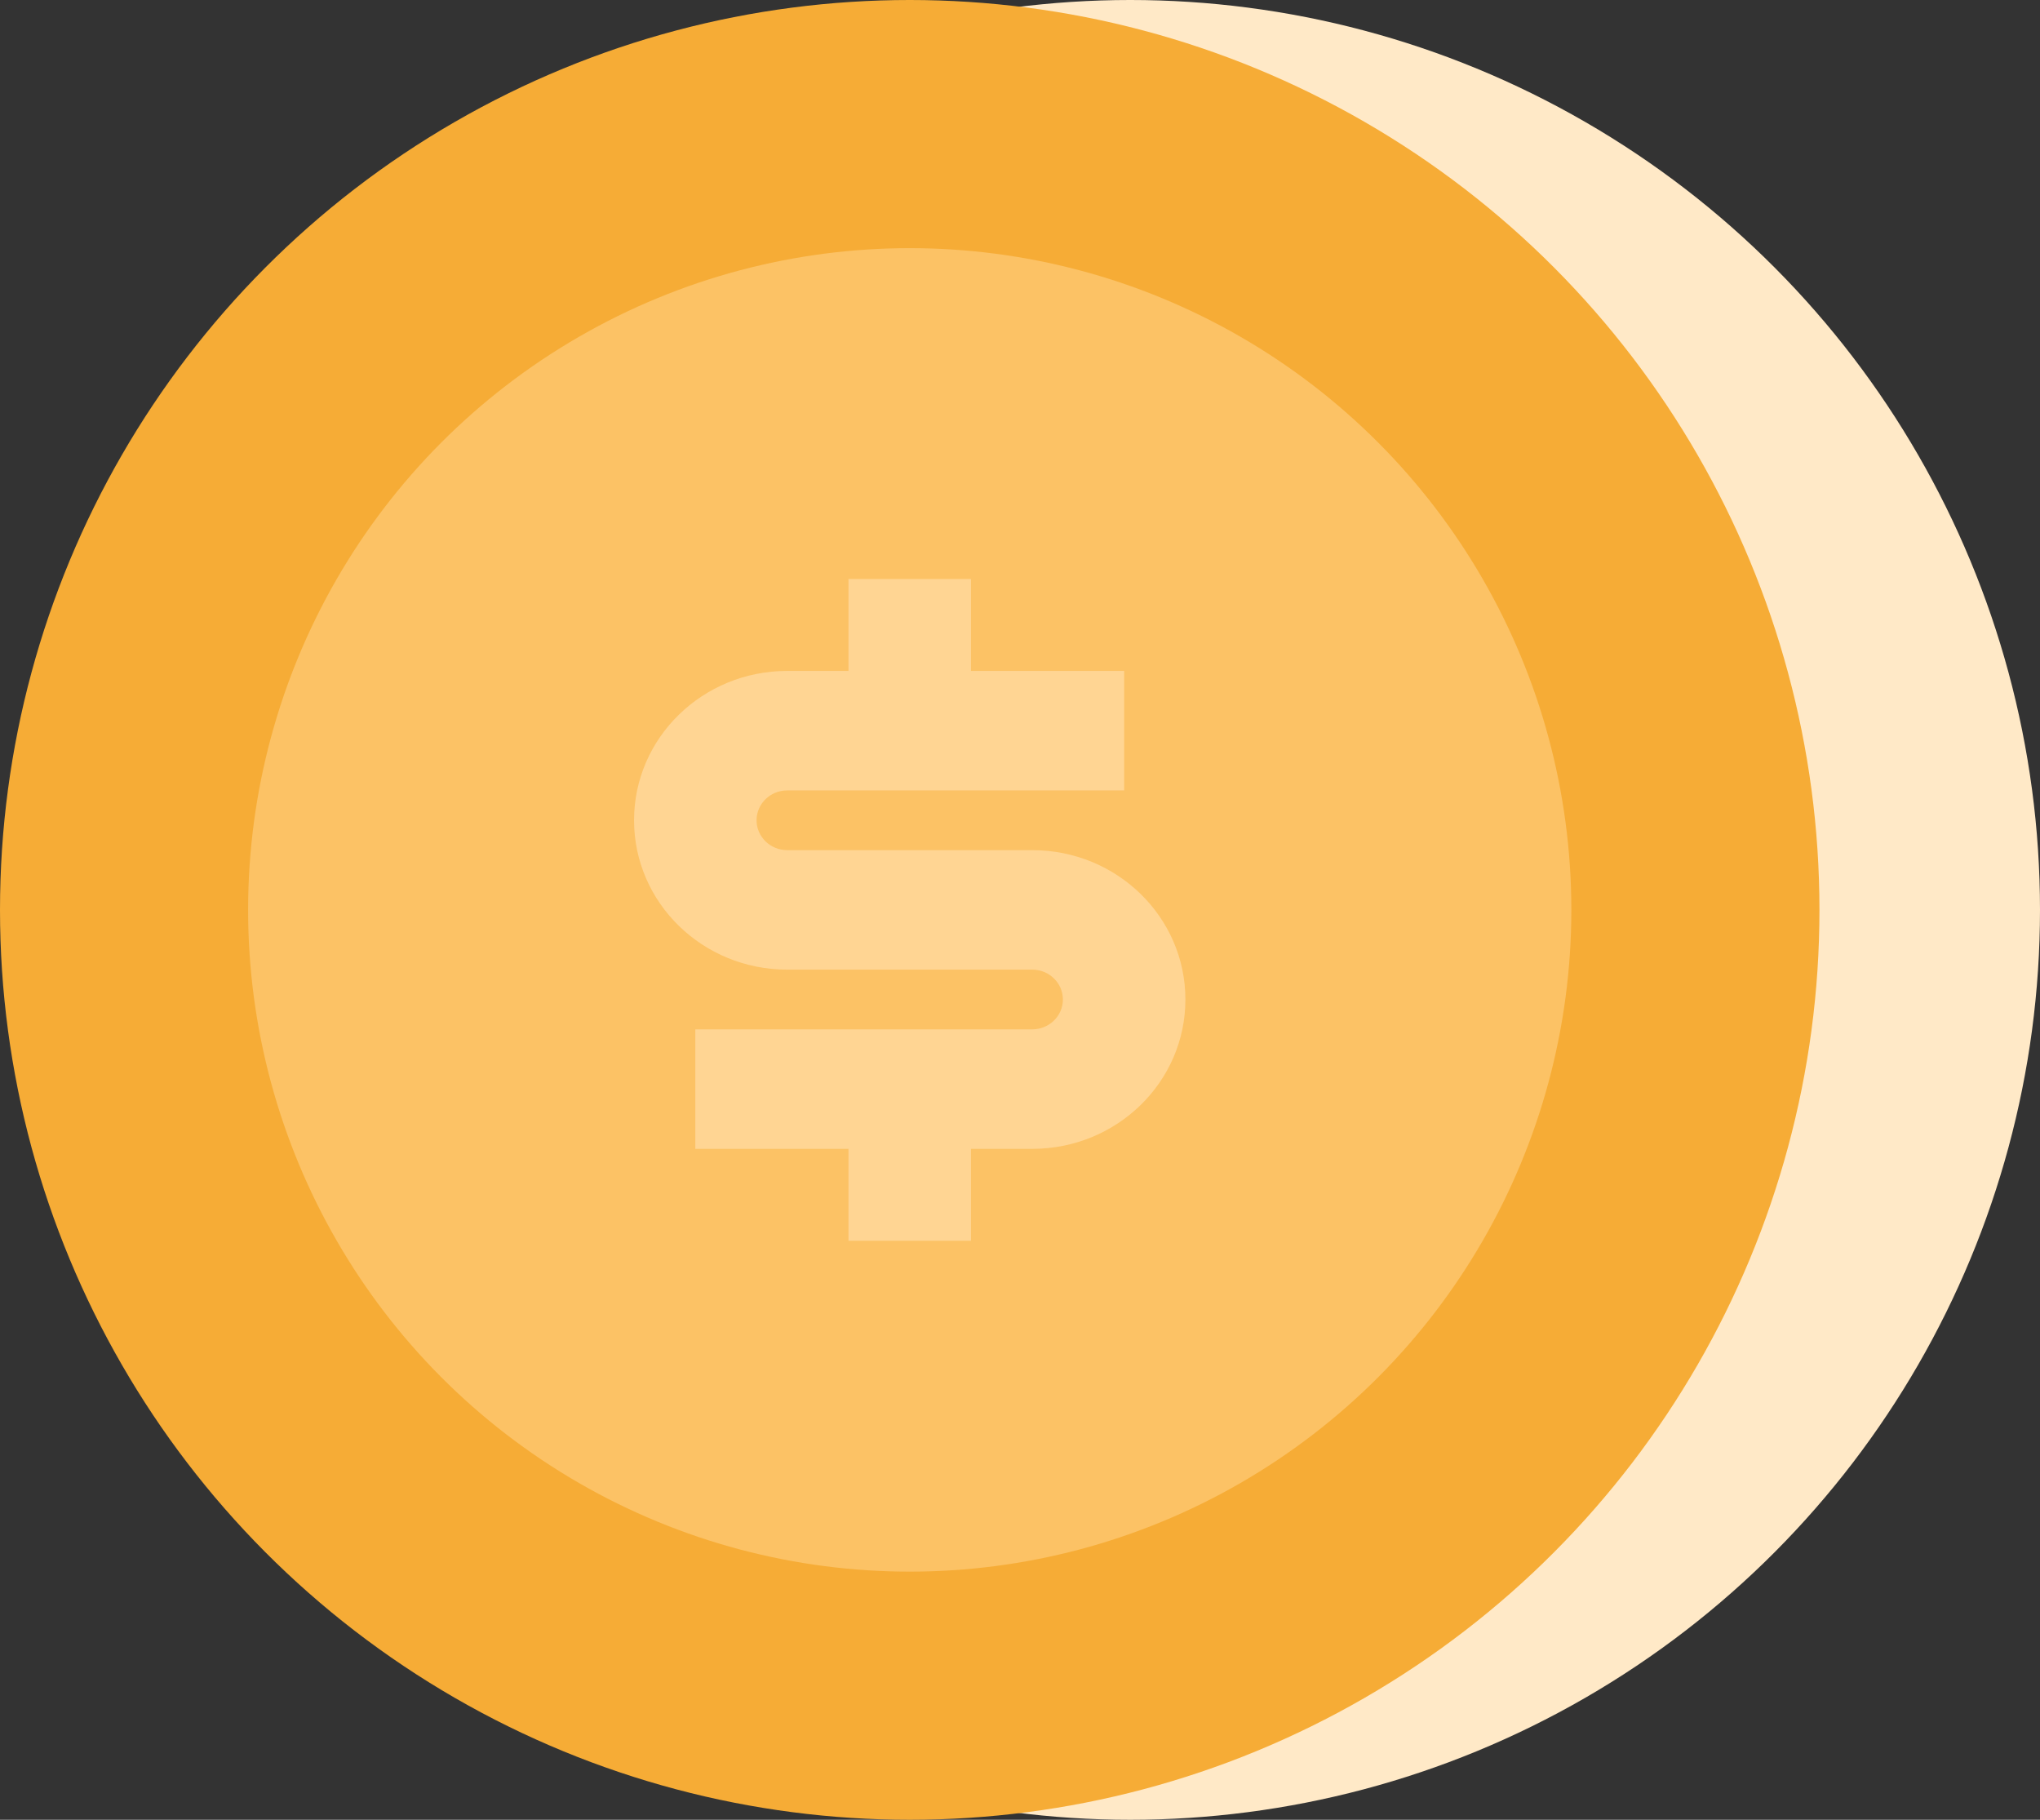
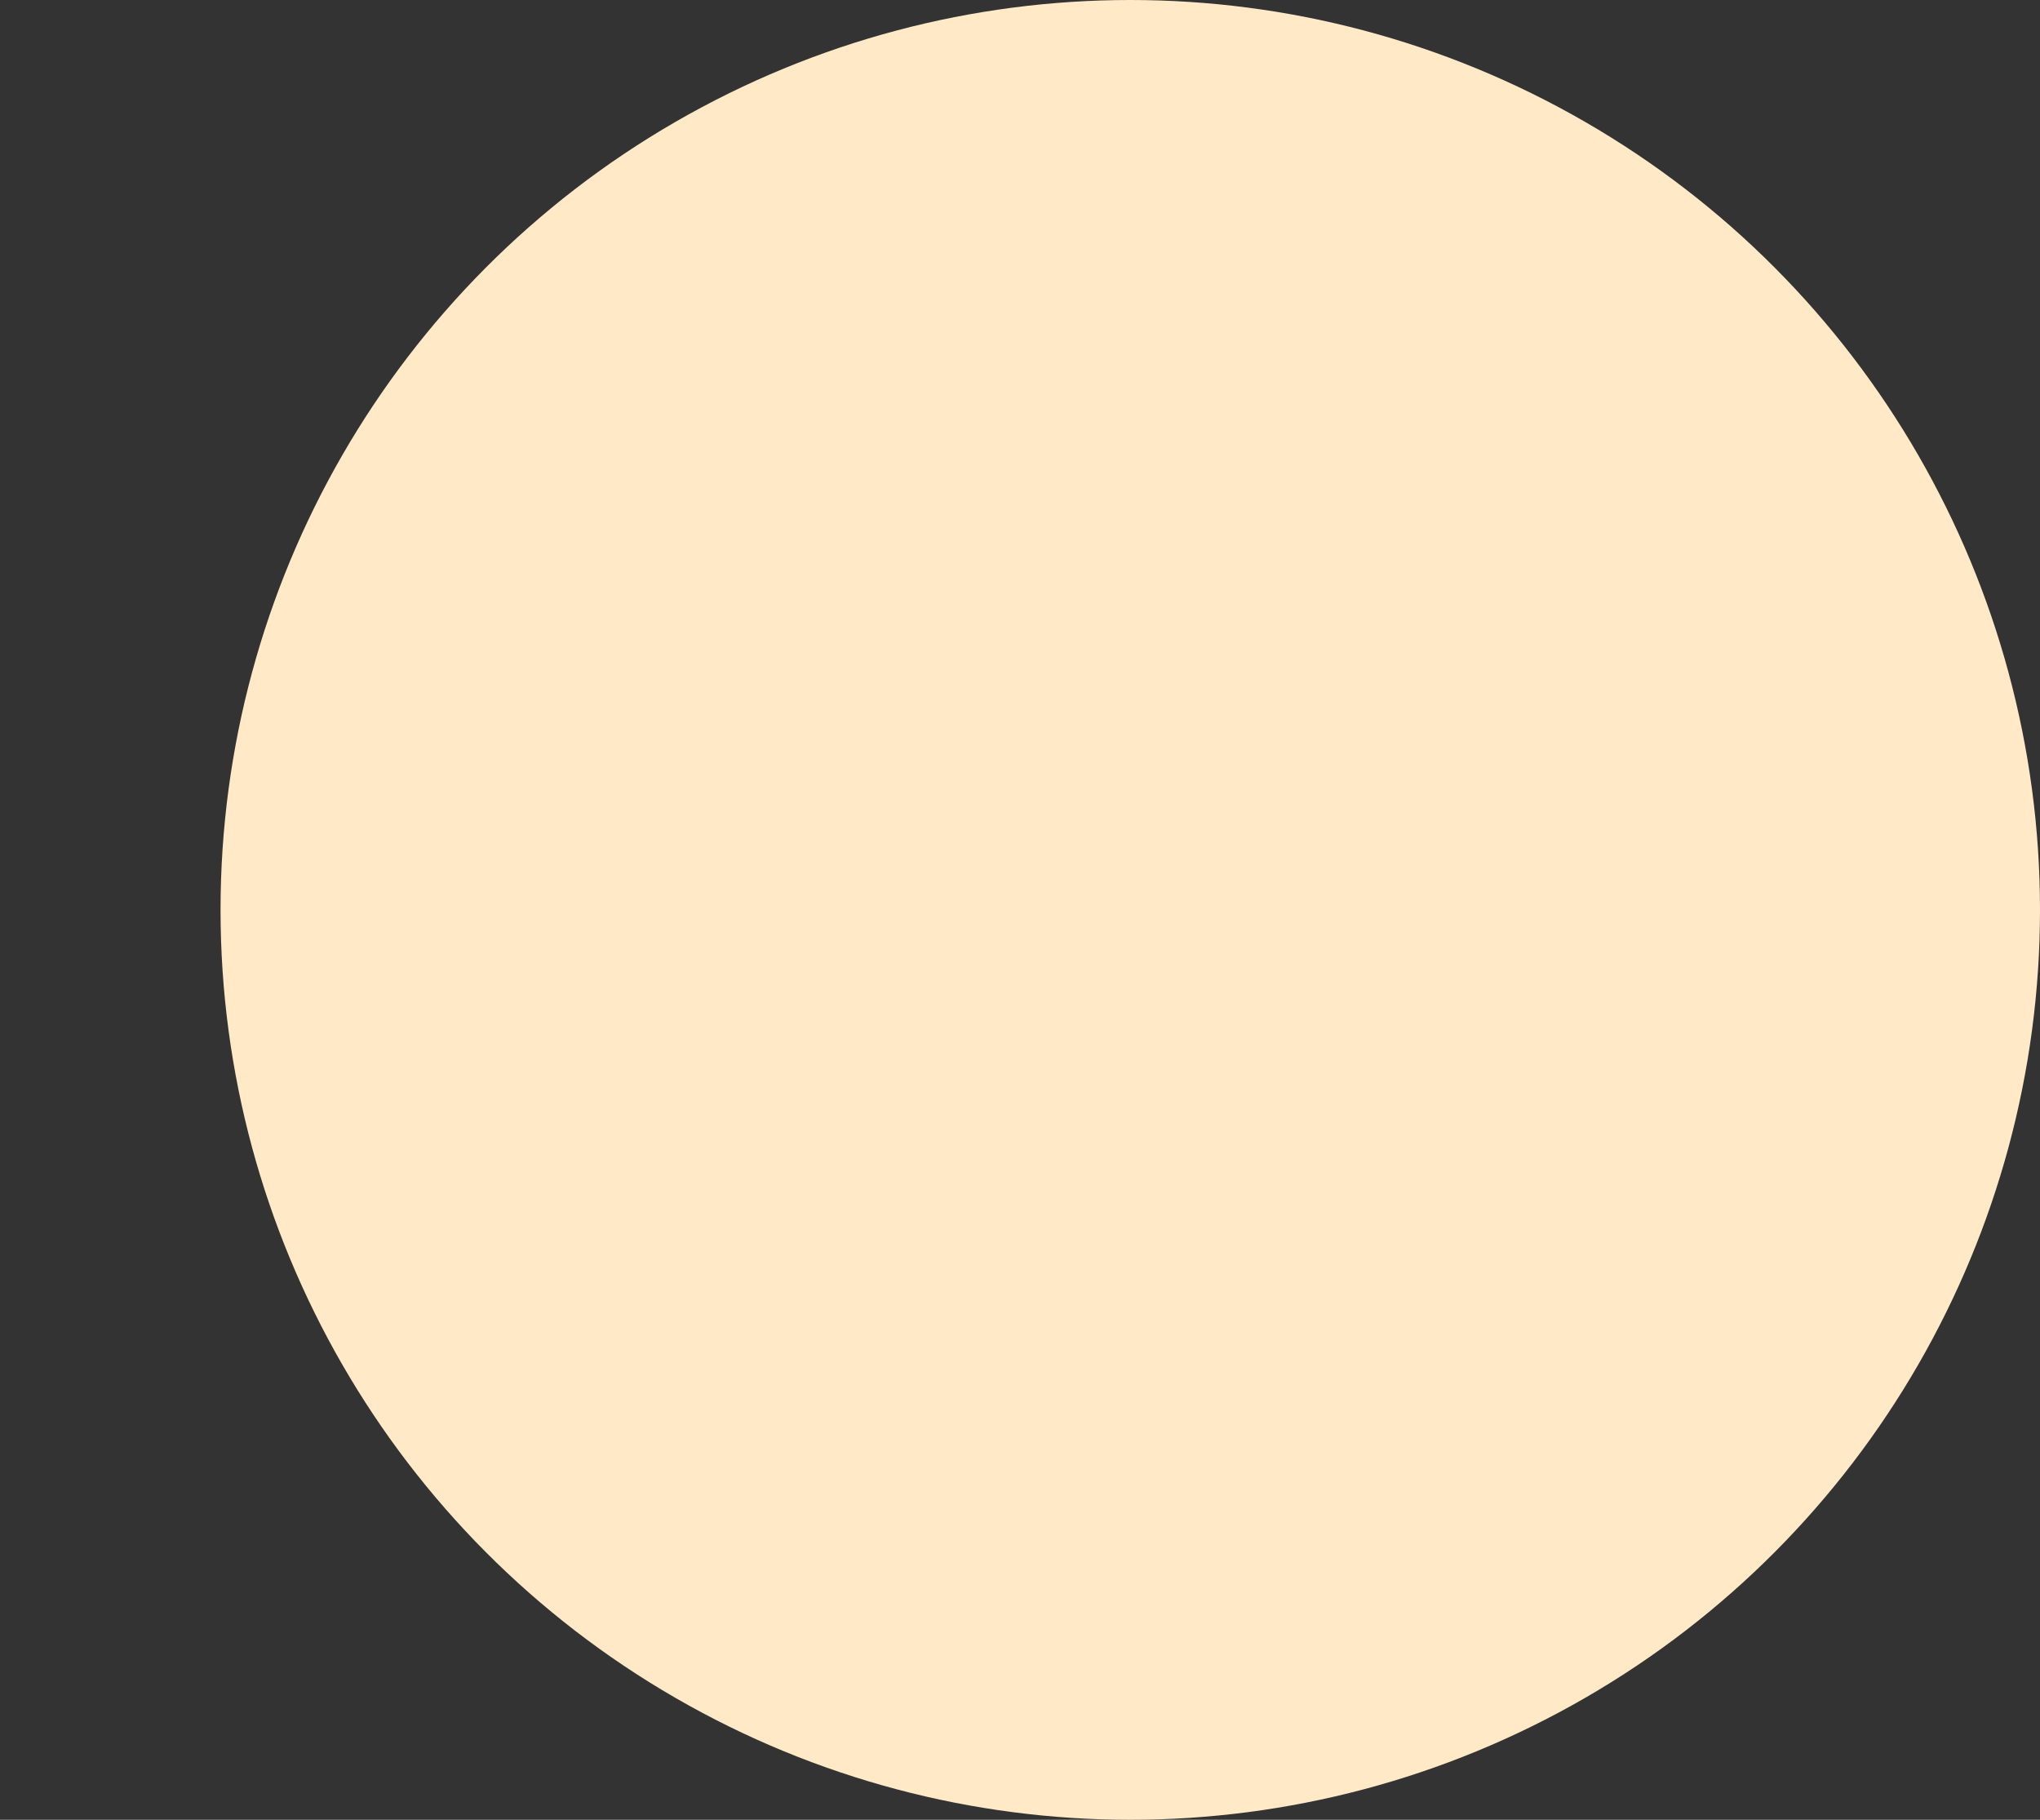
<svg xmlns="http://www.w3.org/2000/svg" width="74" height="66" viewBox="0 0 74 66" fill="none">
  <rect x="0" y="0" width="74" height="66" fill="#333333" stroke="none" />
  <circle cx="41" cy="33" r="33" fill="#FFE9C7" />
-   <circle cx="33" cy="33" r="33" fill="#F6AC36" />
-   <circle cx="33" cy="33" r="24" fill="#FCC265" />
  <g clip-path="url(#clip0_504_1496)">
-     <path d="M25.222 37.333H37.444C38.058 37.333 38.556 36.848 38.556 36.25C38.556 35.652 38.058 35.167 37.444 35.167H28.556C25.487 35.167 23 32.742 23 29.75C23 26.759 25.487 24.333 28.556 24.333H30.778V20H35.222V24.333H40.778V28.667H28.556C27.942 28.667 27.444 29.152 27.444 29.75C27.444 30.348 27.942 30.833 28.556 30.833H37.444C40.513 30.833 43 33.258 43 36.25C43 39.242 40.513 41.667 37.444 41.667H35.222V46H30.778V41.667H25.222V37.333Z" fill="#FFD593" />
-   </g>
+     </g>
  <defs>
    <clipPath id="clip0_504_1496">
      <rect width="24" height="24" fill="white" transform="translate(21 21)" />
    </clipPath>
  </defs>
</svg>